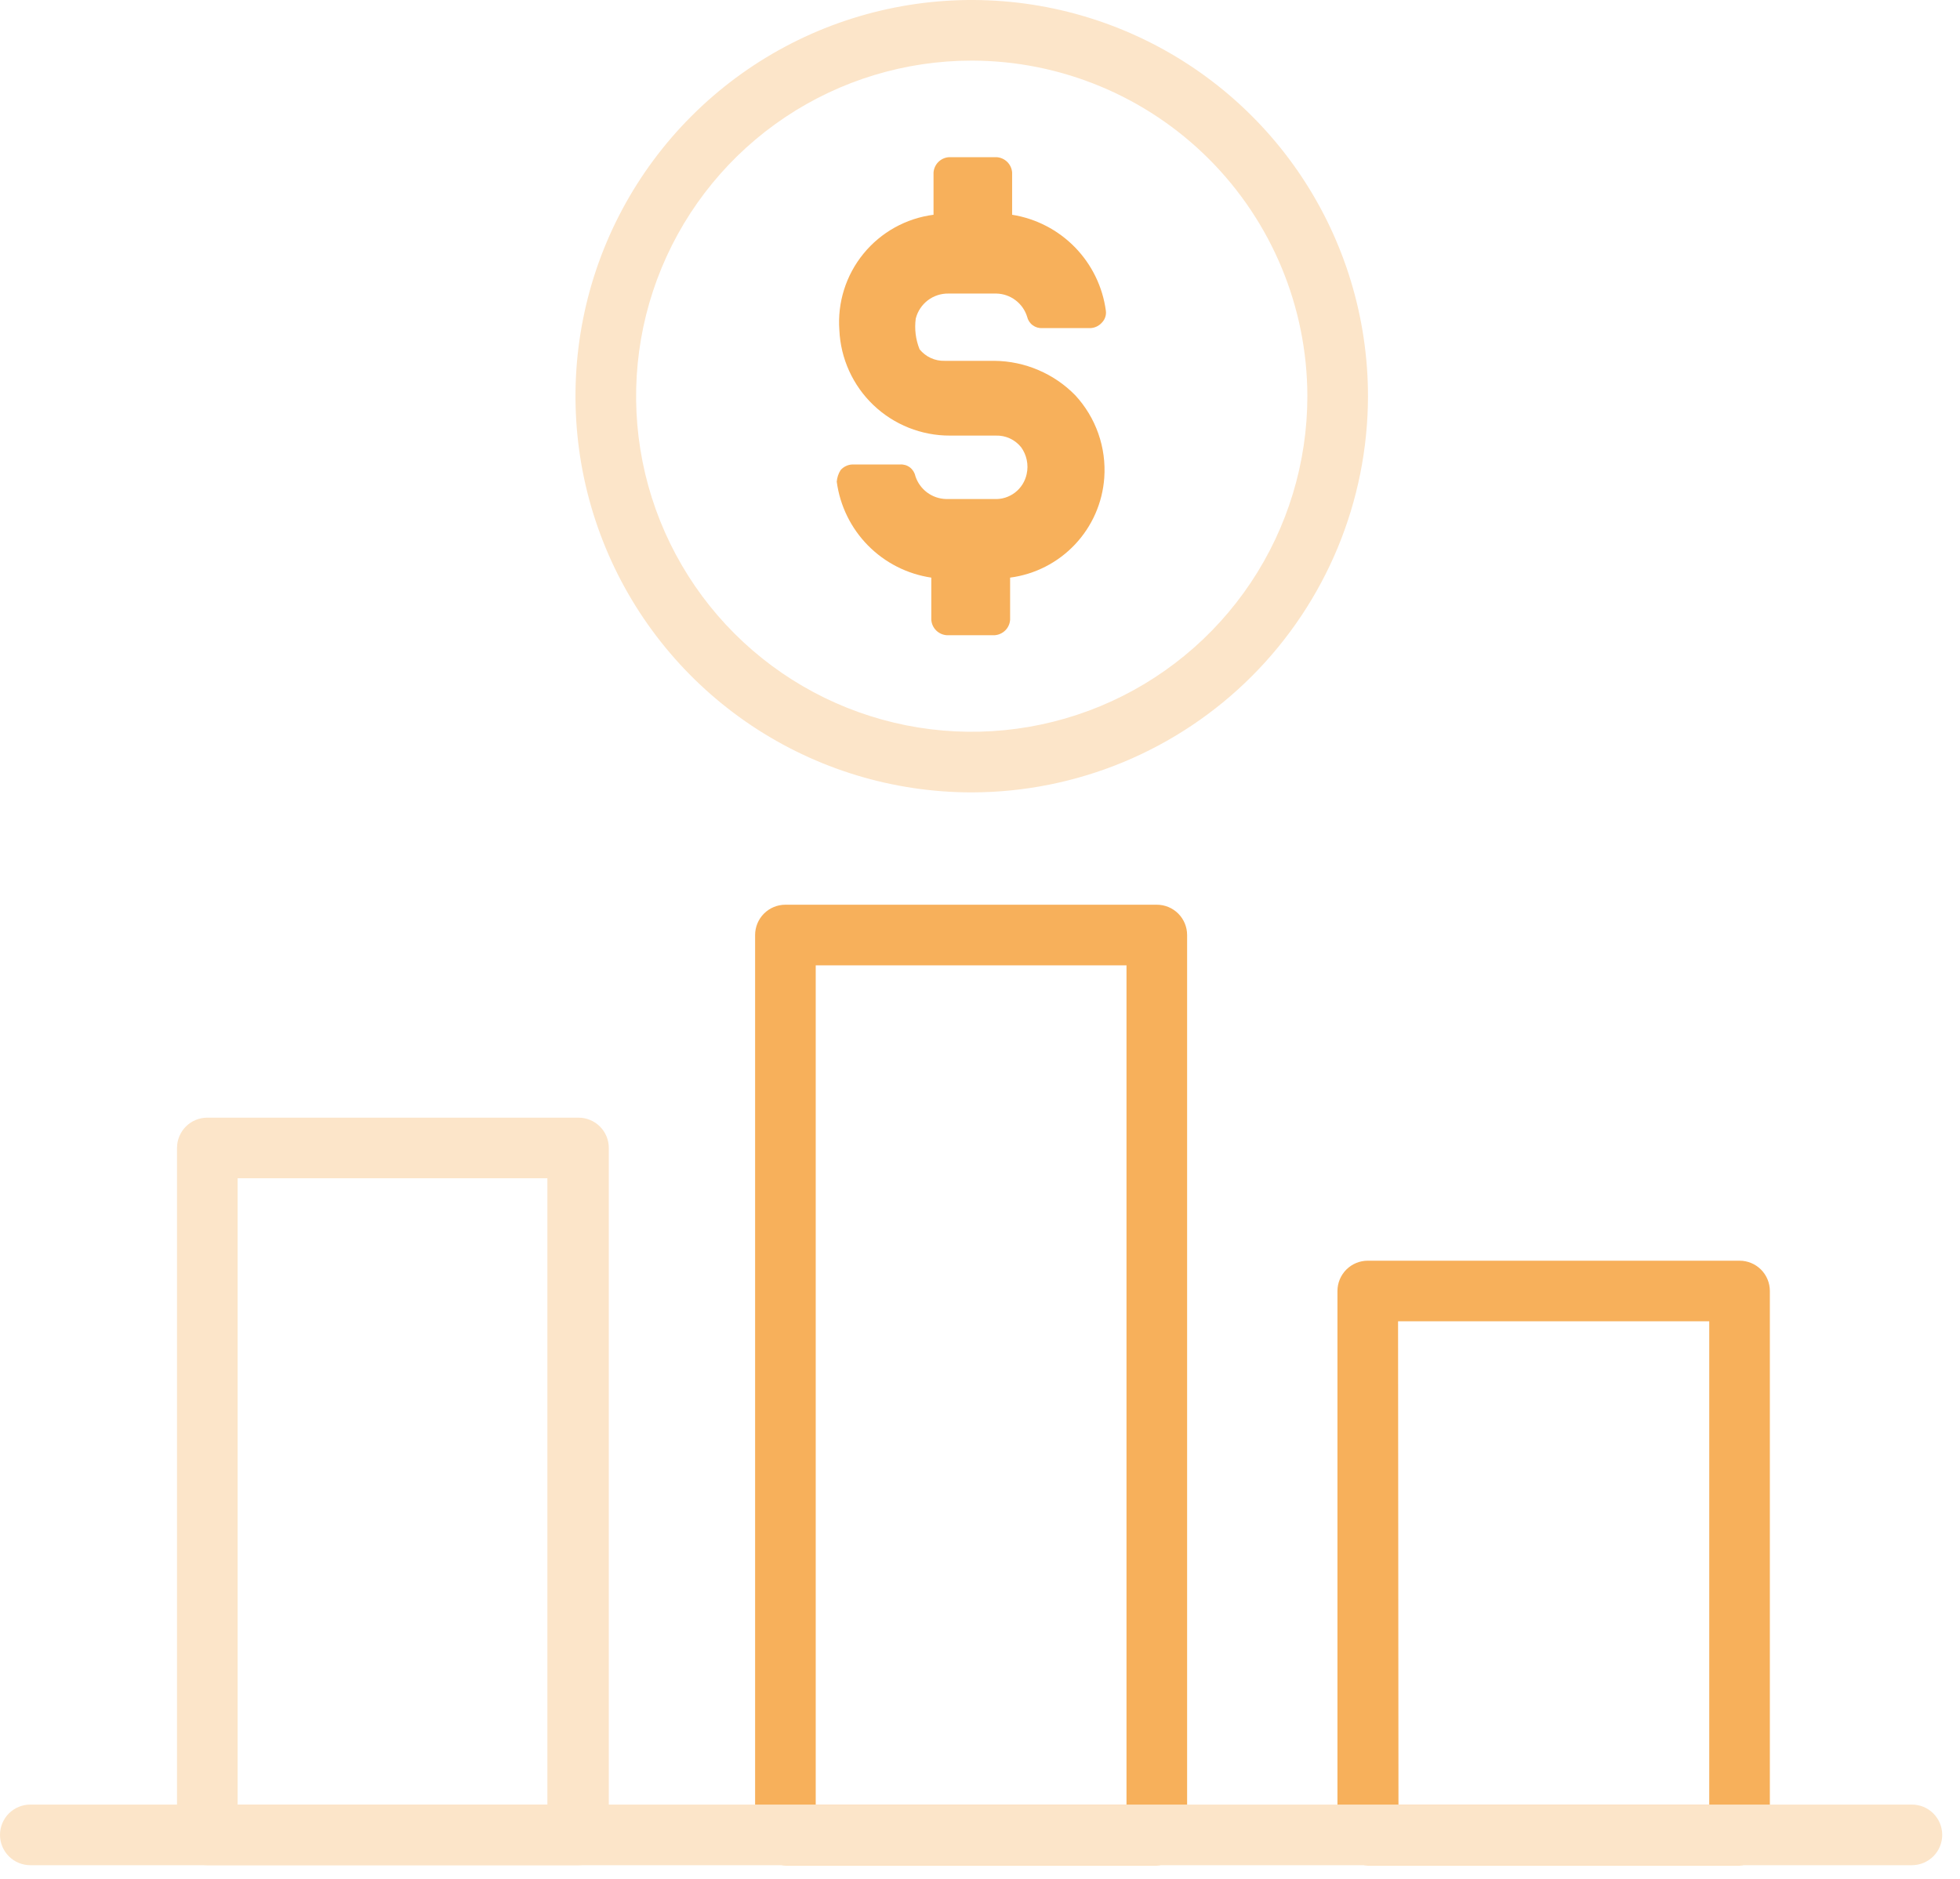
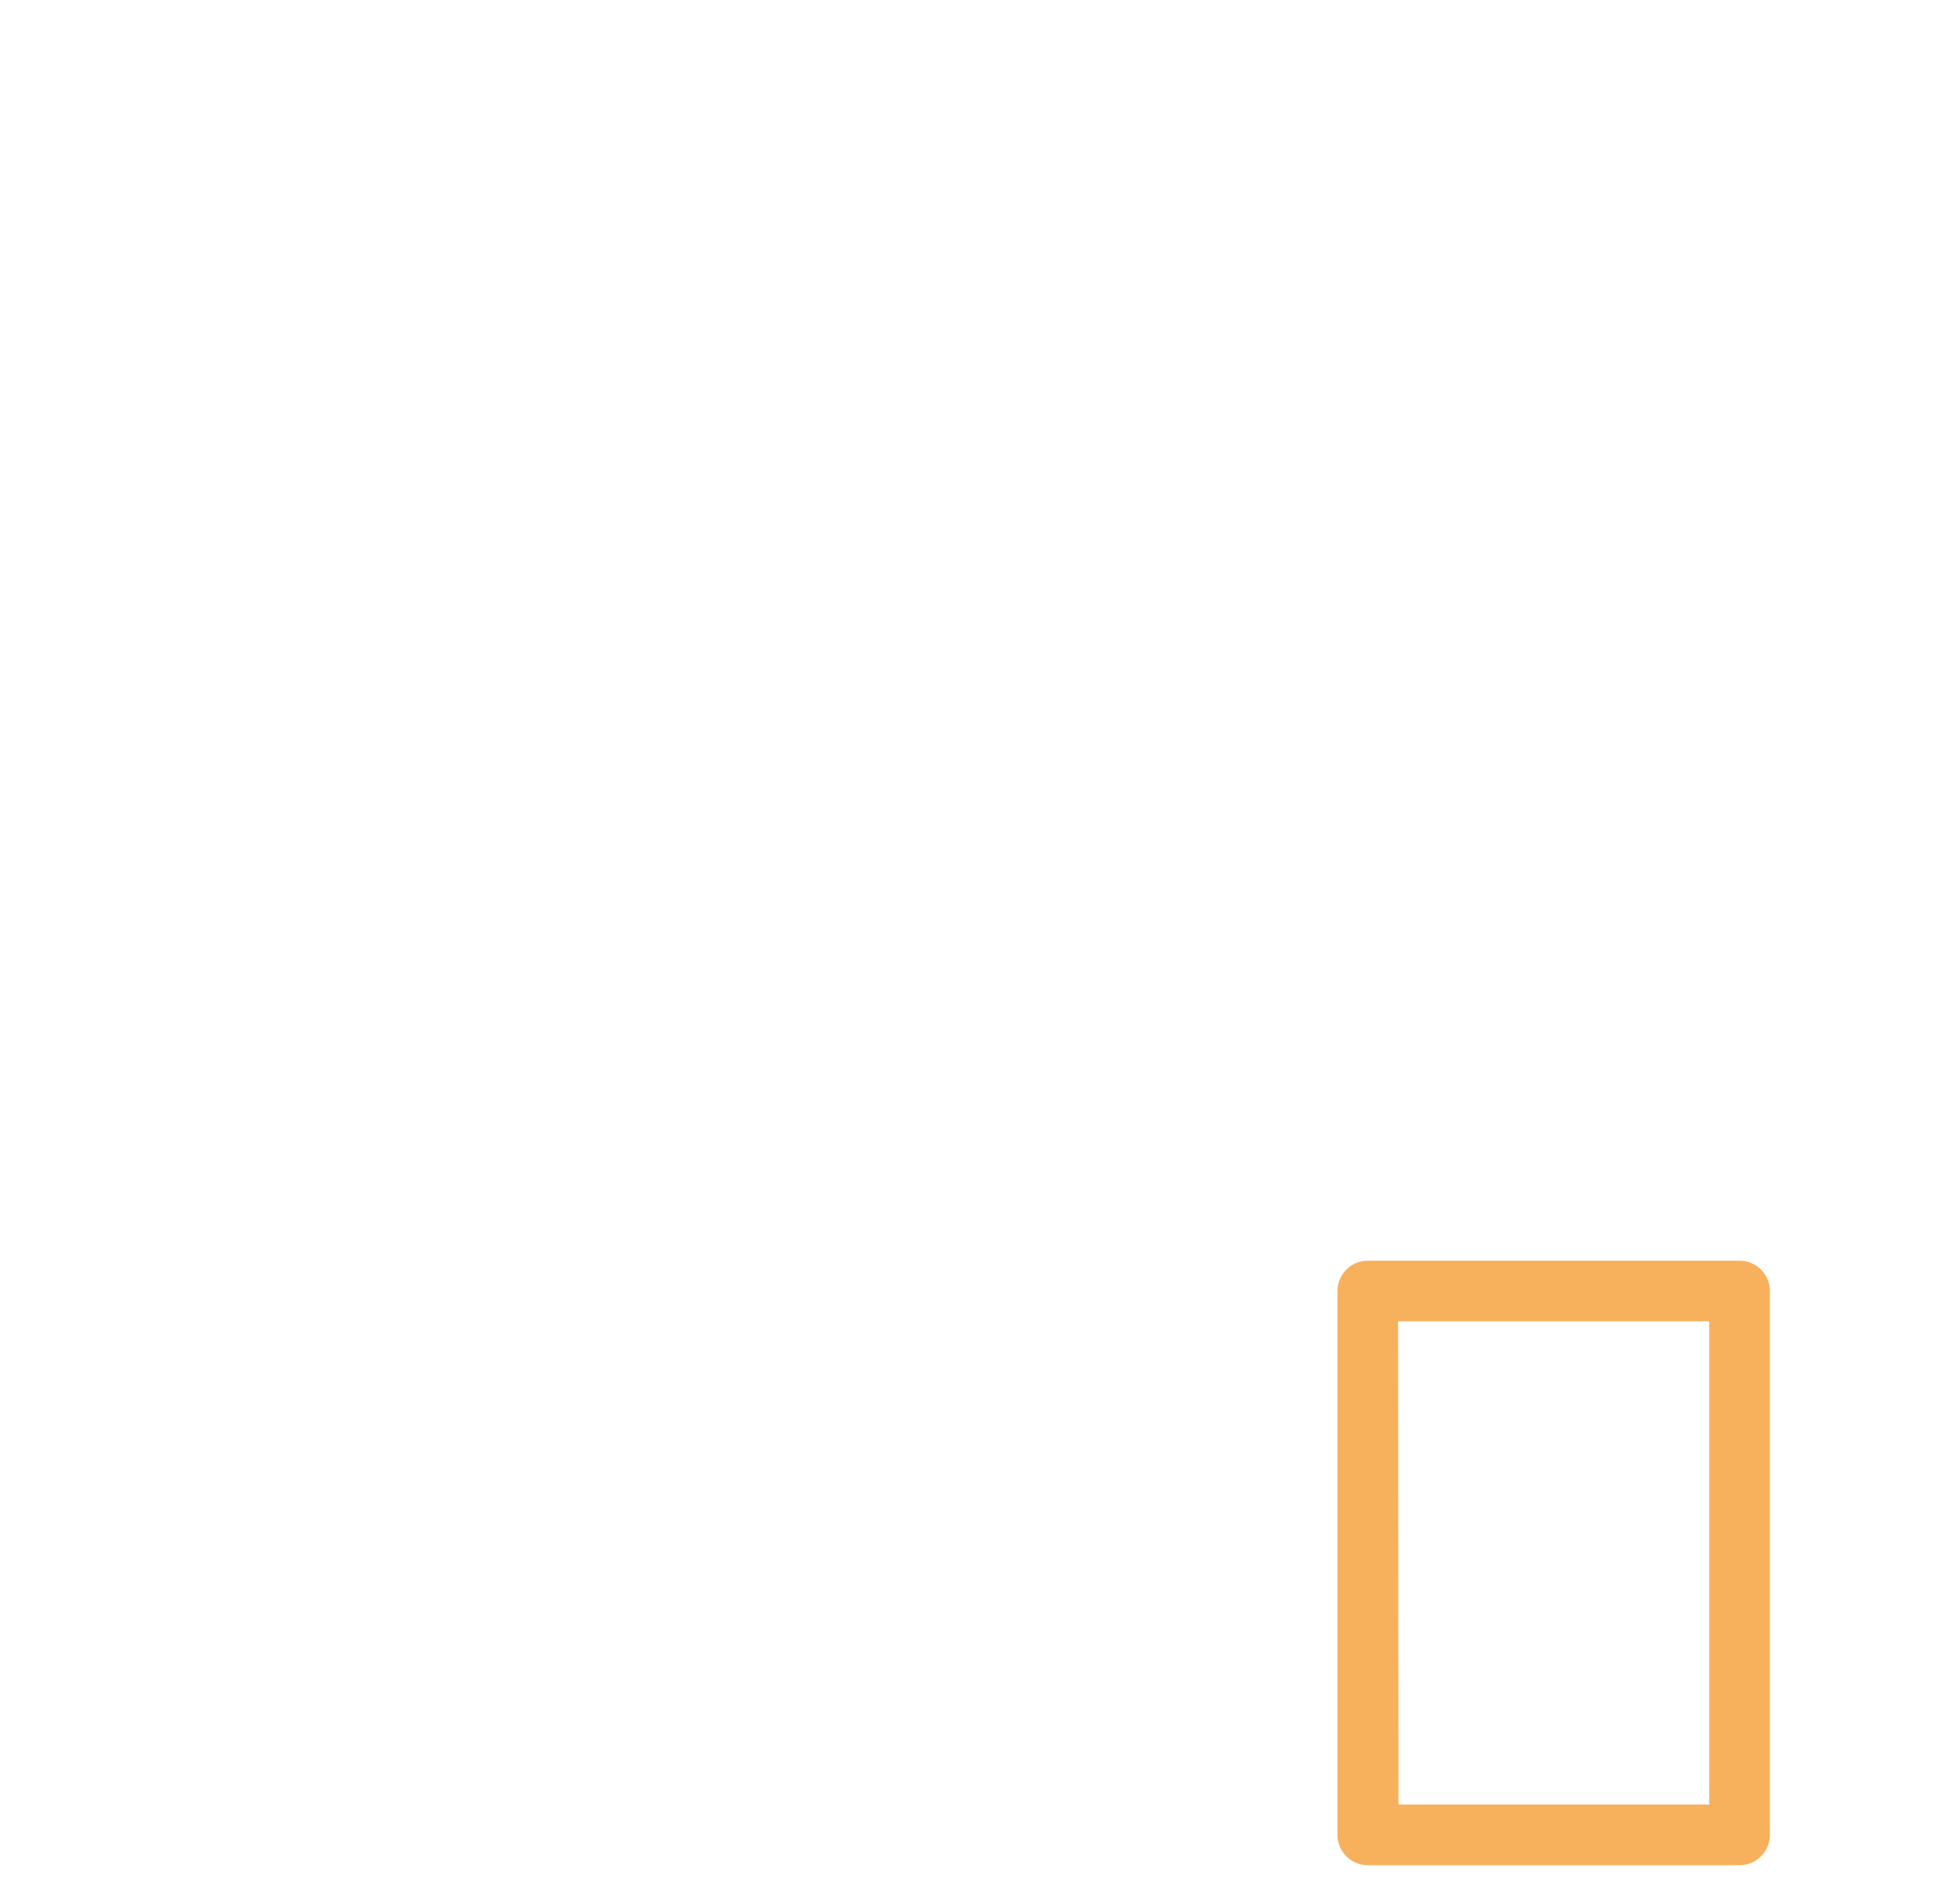
<svg xmlns="http://www.w3.org/2000/svg" width="97" height="93" viewBox="0 0 97 93" fill="none">
  <g clip-path="url(#clip0_573:960)">
-     <path d="M48.09 39.22C44.212 39.22 40.421 38.07 37.196 35.915C33.971 33.76 31.457 30.698 29.973 27.114C28.489 23.531 28.101 19.588 28.857 15.784C29.614 11.98 31.482 8.486 34.224 5.744C36.967 3.001 40.461 1.133 44.265 0.377C48.069 -0.38 52.012 0.008 55.595 1.493C59.178 2.977 62.241 5.49 64.396 8.715C66.55 11.94 67.701 15.732 67.701 19.61C67.695 24.809 65.627 29.794 61.951 33.471C58.275 37.147 53.29 39.215 48.09 39.22ZM48.09 3C44.805 3 41.594 3.974 38.862 5.799C36.131 7.624 34.002 10.219 32.745 13.254C31.488 16.289 31.159 19.628 31.8 22.851C32.441 26.073 34.023 29.032 36.345 31.355C38.668 33.678 41.628 35.26 44.85 35.901C48.072 36.542 51.412 36.213 54.447 34.956C57.482 33.699 60.076 31.57 61.901 28.838C63.726 26.107 64.701 22.895 64.701 19.61C64.695 15.206 62.944 10.985 59.83 7.871C56.716 4.757 52.494 3.005 48.09 3Z" fill="#FCE5C9" />
-     <path d="M47.01 21.56H49.29C49.527 21.553 49.762 21.601 49.977 21.7C50.192 21.799 50.381 21.946 50.53 22.13C50.669 22.319 50.765 22.535 50.813 22.765C50.862 22.994 50.861 23.231 50.81 23.46C50.734 23.825 50.53 24.151 50.235 24.378C49.939 24.606 49.572 24.72 49.2 24.7H46.82C46.48 24.691 46.151 24.577 45.878 24.372C45.606 24.168 45.404 23.884 45.3 23.56C45.264 23.389 45.167 23.237 45.028 23.132C44.888 23.027 44.714 22.977 44.54 22.99H42.17C42.061 22.996 41.955 23.024 41.857 23.072C41.759 23.12 41.671 23.187 41.6 23.27C41.492 23.442 41.427 23.638 41.41 23.84C41.569 25.032 42.111 26.141 42.956 26.998C43.8 27.855 44.9 28.414 46.09 28.59V30.68C46.104 30.877 46.189 31.062 46.328 31.202C46.468 31.341 46.653 31.426 46.85 31.44H49.23C49.427 31.426 49.612 31.341 49.752 31.202C49.892 31.062 49.976 30.877 49.99 30.68V28.59C51.217 28.43 52.351 27.85 53.2 26.95C54.049 26.05 54.562 24.884 54.65 23.65C54.703 22.908 54.603 22.164 54.357 21.462C54.111 20.761 53.724 20.117 53.22 19.57C52.699 19.036 52.077 18.61 51.39 18.317C50.704 18.023 49.967 17.868 49.22 17.86H46.75C46.514 17.867 46.279 17.819 46.064 17.72C45.849 17.621 45.659 17.474 45.51 17.29C45.316 16.808 45.251 16.285 45.32 15.77C45.41 15.411 45.62 15.093 45.914 14.867C46.208 14.642 46.57 14.523 46.94 14.53H49.31C49.651 14.537 49.981 14.651 50.253 14.856C50.526 15.06 50.728 15.345 50.83 15.67C50.868 15.84 50.965 15.991 51.105 16.096C51.244 16.2 51.416 16.251 51.59 16.24H53.97C54.079 16.234 54.186 16.206 54.284 16.158C54.382 16.11 54.469 16.043 54.54 15.96C54.612 15.885 54.666 15.795 54.699 15.696C54.732 15.598 54.743 15.493 54.73 15.39C54.573 14.203 54.036 13.098 53.2 12.24C52.364 11.383 51.273 10.818 50.09 10.63V8.54C50.076 8.343 49.992 8.158 49.852 8.018C49.712 7.879 49.527 7.794 49.33 7.78H46.96C46.763 7.794 46.578 7.879 46.438 8.018C46.299 8.158 46.214 8.343 46.2 8.54V10.63C44.84 10.805 43.6 11.495 42.733 12.557C41.866 13.619 41.439 14.973 41.54 16.34C41.602 17.748 42.206 19.077 43.225 20.05C44.245 21.023 45.601 21.564 47.01 21.56Z" fill="#F7B05B" />
    <path d="M86.09 92.32H67.69C67.293 92.32 66.911 92.162 66.63 91.881C66.349 91.599 66.19 91.218 66.19 90.82V63.9C66.19 63.502 66.349 63.121 66.63 62.839C66.911 62.558 67.293 62.4 67.69 62.4H86.09C86.488 62.4 86.87 62.558 87.151 62.839C87.432 63.121 87.59 63.502 87.59 63.9V90.84C87.585 91.234 87.425 91.611 87.144 91.888C86.863 92.165 86.485 92.32 86.09 92.32ZM69.21 89.32H84.59V65.4H69.19L69.21 89.32Z" fill="#F7B05B" />
-     <path d="M57.25 92.32H38.87C38.472 92.32 38.091 92.162 37.809 91.881C37.528 91.599 37.37 91.218 37.37 90.82V46.28C37.37 45.882 37.528 45.501 37.809 45.219C38.091 44.938 38.472 44.78 38.87 44.78H57.25C57.648 44.78 58.029 44.938 58.311 45.219C58.592 45.501 58.75 45.882 58.75 46.28V90.84C58.745 91.234 58.584 91.611 58.304 91.888C58.023 92.165 57.645 92.32 57.25 92.32ZM40.37 89.32H55.75V47.78H40.37V89.32Z" fill="#F7B05B" />
-     <path d="M28.63 92.32H10.26C9.862 92.32 9.48 92.162 9.199 91.881C8.918 91.599 8.76 91.218 8.76 90.82V56.82C8.76 56.422 8.918 56.041 9.199 55.759C9.48 55.478 9.862 55.32 10.26 55.32H28.63C29.028 55.32 29.409 55.478 29.69 55.759C29.972 56.041 30.13 56.422 30.13 56.82V90.82C30.13 91.218 29.972 91.599 29.69 91.881C29.409 92.162 29.028 92.32 28.63 92.32ZM11.76 89.32H27.09V58.32H11.76V89.32Z" fill="#FCE5C9" />
-     <path d="M94.62 92.32H1.5C1.102 92.32 0.721 92.162 0.439 91.881C0.158 91.599 0 91.218 0 90.82C0 90.422 0.158 90.041 0.439 89.759C0.721 89.478 1.102 89.32 1.5 89.32H94.62C95.018 89.32 95.399 89.478 95.681 89.759C95.962 90.041 96.12 90.422 96.12 90.82C96.12 91.218 95.962 91.599 95.681 91.881C95.399 92.162 95.018 92.32 94.62 92.32Z" fill="#FCE5C9" />
  </g>
  <defs>
    <clipPath id="clip0_573:960">
      <rect width="96.12" height="92.32" fill="white" />
    </clipPath>
  </defs>
</svg>